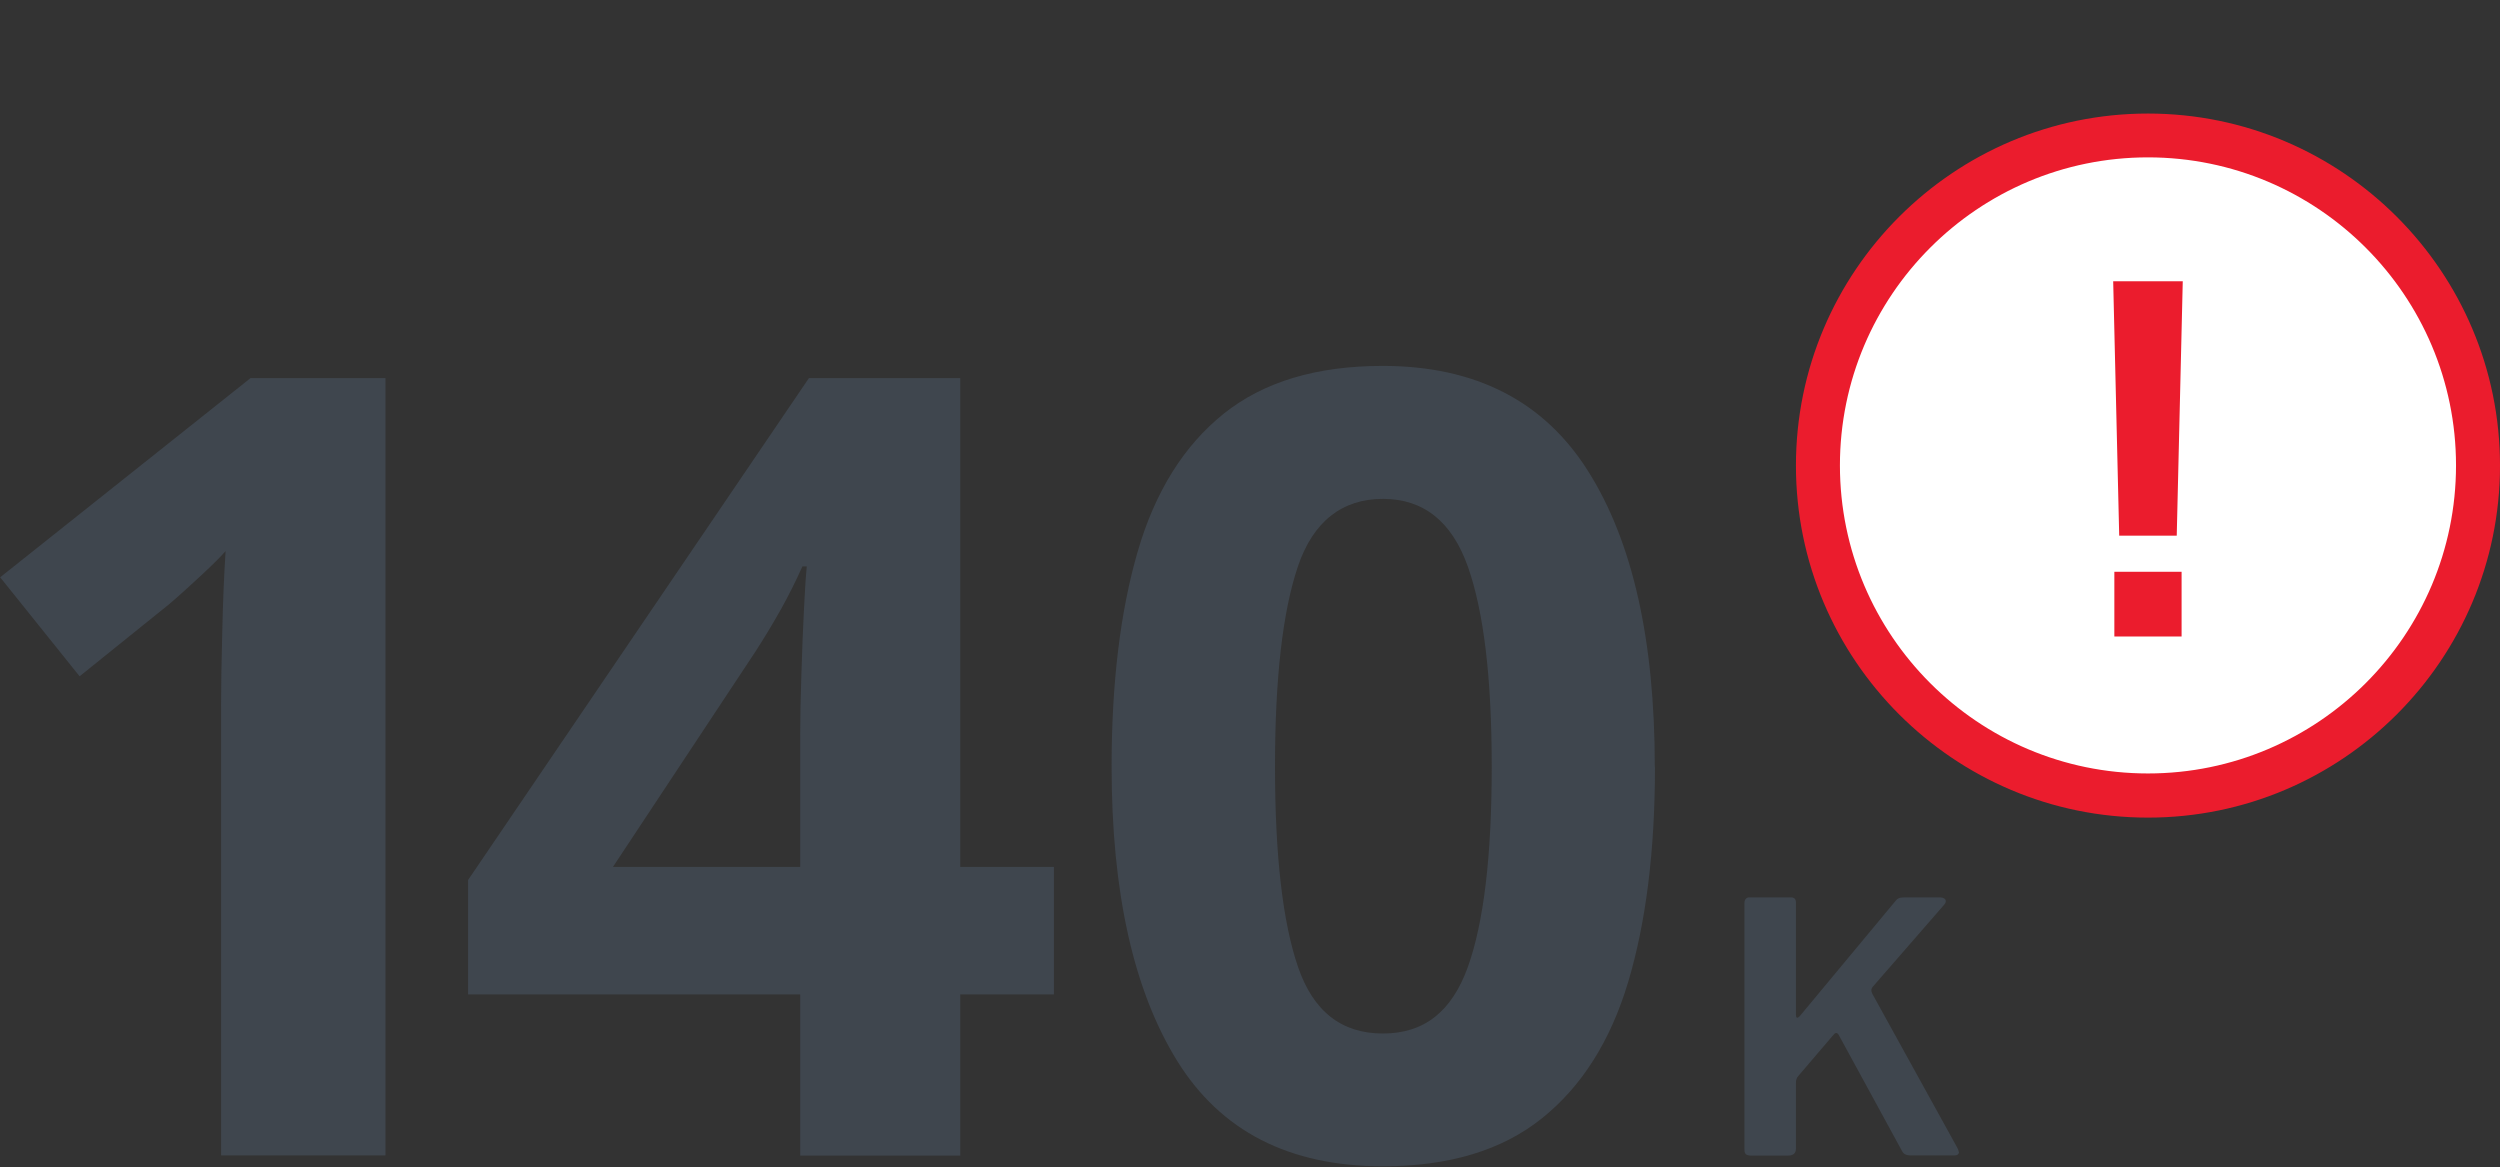
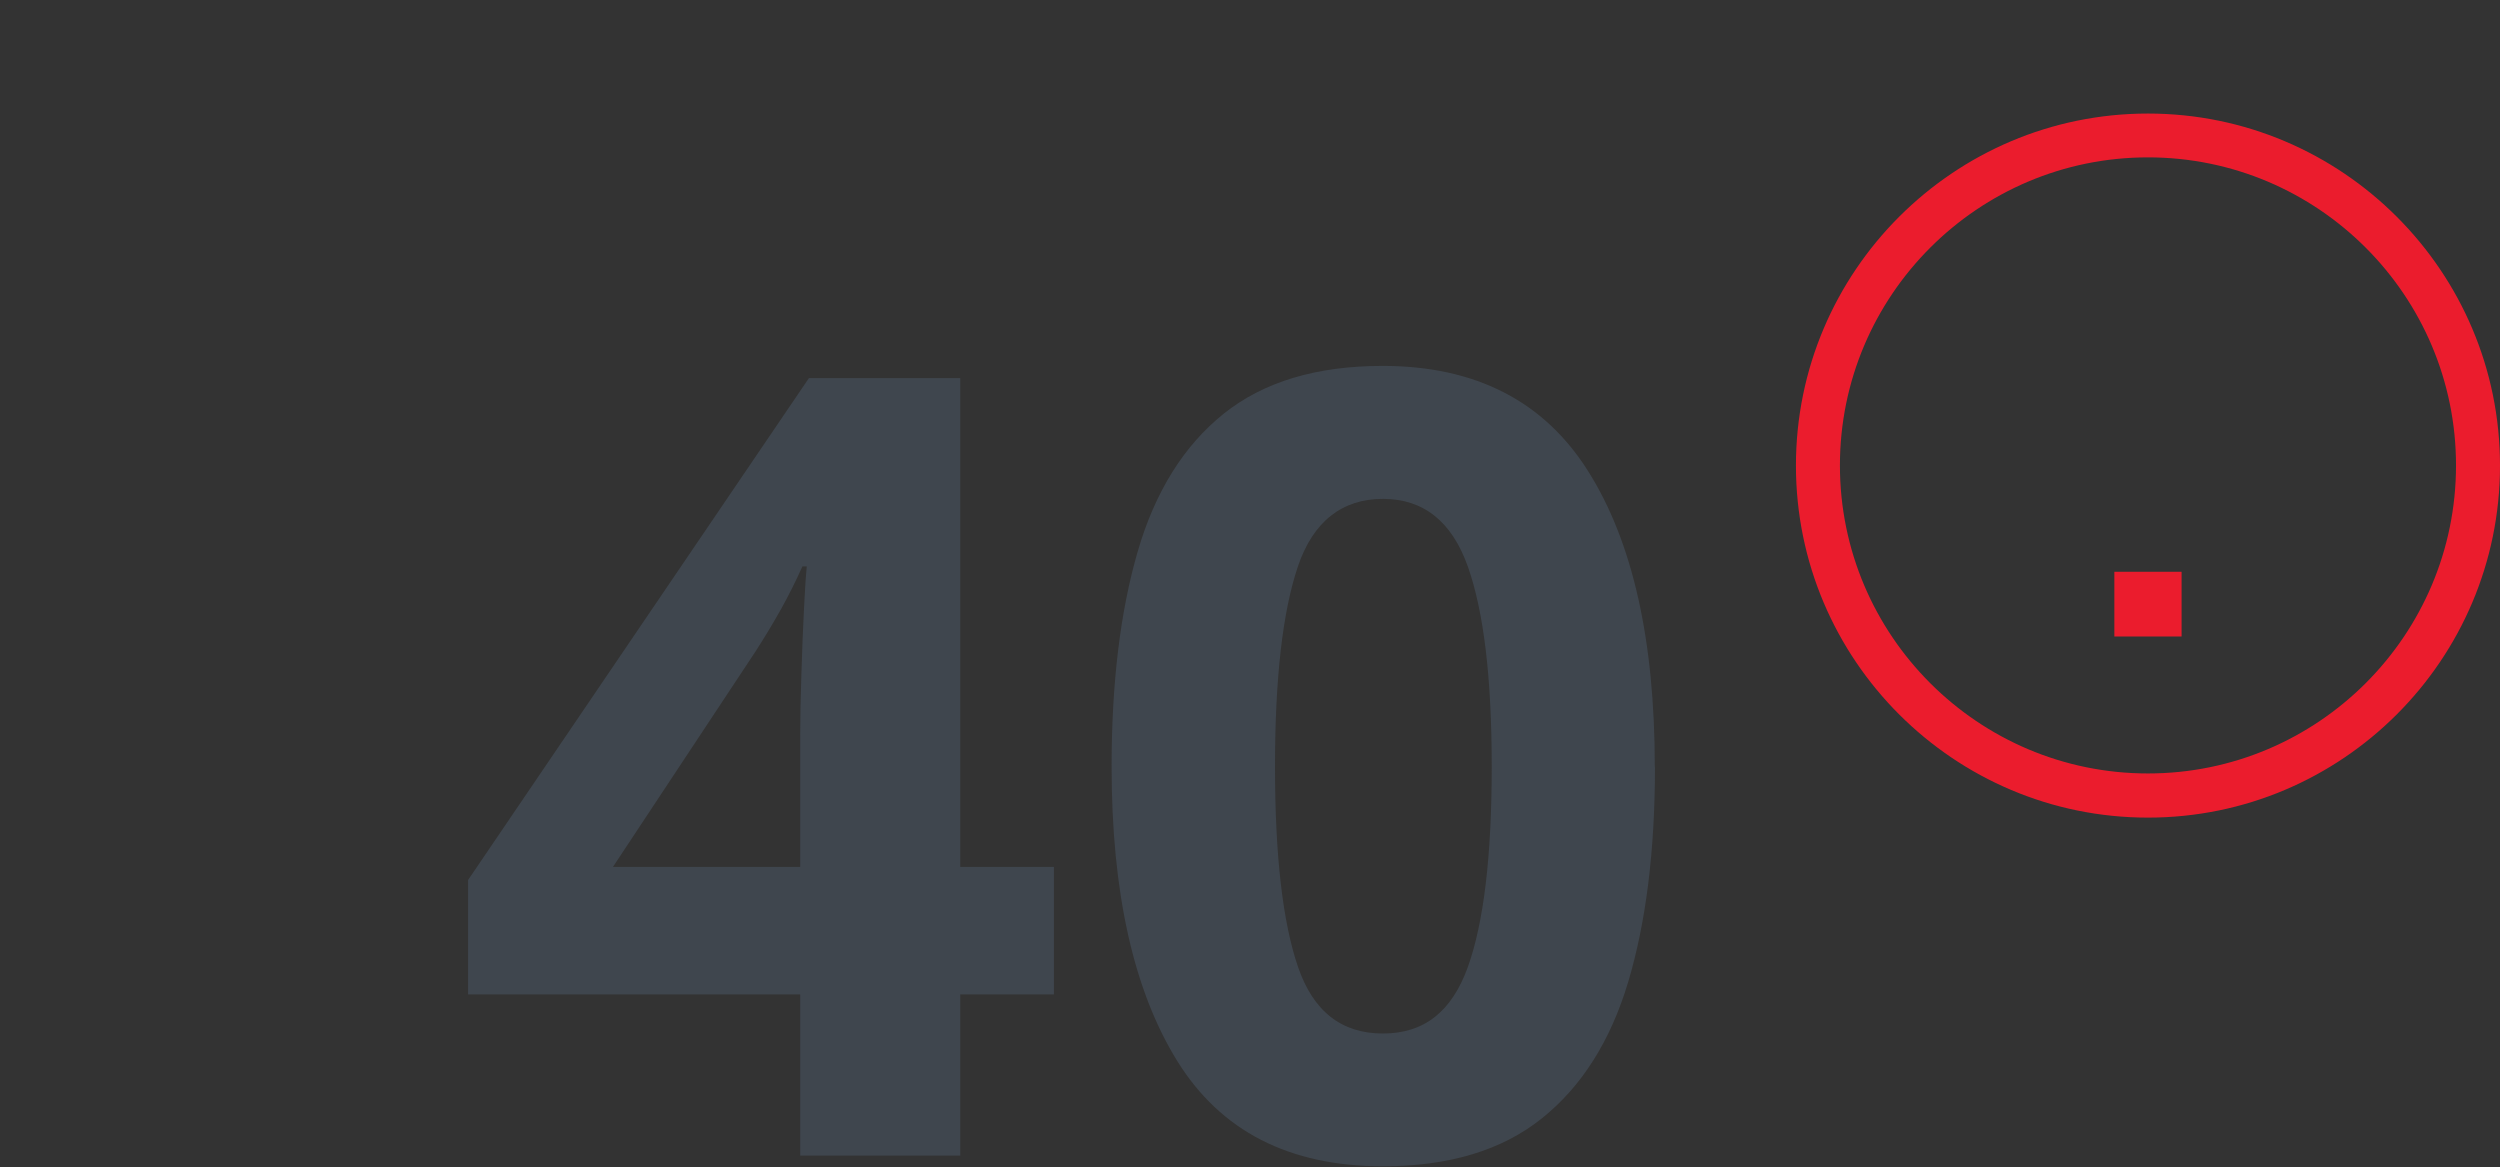
<svg xmlns="http://www.w3.org/2000/svg" id="Layer_1" width="149.49" height="69.78" version="1.1" viewBox="0 0 149.49 69.78">
  <rect x="0" y="0" width="149.49" height="69.78" fill="#333333" stroke="none" />
  <defs>
    <style>
      .st0 {
        fill: #3f464e;
      }

      .st1 {
        fill: #fff;
      }

      .st2 {
        fill: #eb1c2d;
      }
    </style>
  </defs>
  <g>
-     <path class="st0" d="M23.05,69.09h-9.83v-26.89c0-1.08.02-2.55.07-4.4.04-1.84.11-3.46.2-4.85-.22.26-.68.73-1.4,1.4-.72.67-1.38,1.27-1.99,1.79l-5.34,4.3-4.75-5.92,14.97-11.91h8.07v46.49Z" />
    <path class="st0" d="M63.02,59.46h-5.6v9.64h-9.57v-9.64h-19.86v-6.84l20.38-30.01h9.05v29.23h5.6v7.62ZM47.85,51.84v-7.88c0-1,.02-2.21.07-3.65.04-1.43.1-2.77.16-4,.06-1.24.12-2.05.16-2.44h-.26c-.39.87-.81,1.71-1.27,2.54-.46.82-.97,1.67-1.53,2.54l-8.53,12.89h11.2Z" />
    <path class="st0" d="M98.96,45.85c0,4.99-.53,9.27-1.59,12.83-1.06,3.56-2.79,6.29-5.18,8.2-2.39,1.91-5.56,2.86-9.5,2.86-5.6,0-9.7-2.1-12.31-6.32-2.6-4.21-3.91-10.07-3.91-17.58,0-4.99.52-9.28,1.56-12.86,1.04-3.58,2.76-6.33,5.14-8.24,2.39-1.91,5.55-2.86,9.51-2.86,5.55,0,9.66,2.11,12.3,6.32,2.65,4.21,3.97,10.09,3.97,17.64ZM76.24,45.85c0,5.3.46,9.28,1.37,11.95.91,2.67,2.6,4,5.08,4s4.12-1.32,5.08-3.97c.95-2.65,1.43-6.64,1.43-11.98s-.48-9.29-1.43-11.98c-.96-2.69-2.65-4.04-5.08-4.04s-4.17,1.35-5.08,4.04c-.91,2.69-1.37,6.68-1.37,11.98Z" />
-     <path class="st0" d="M117.14,68.86c0,.15-.09.23-.27.23h-2.62c-.26,0-.44-.09-.52-.27l-3.79-6.95c-.04-.07-.09-.1-.15-.1s-.12.06-.21.17l-2.04,2.39c-.1.1-.15.24-.15.42v3.93c0,.28-.16.42-.48.42h-2.19c-.15,0-.26-.03-.32-.08s-.09-.15-.09-.29v-14.74c0-.1.03-.18.08-.24s.12-.09.21-.09h2.5c.19,0,.29.1.29.31v6.7c0,.12.03.19.08.19.03,0,.08-.03.15-.1l5.66-6.81c.08-.11.16-.19.24-.23s.2-.06.36-.06h2.12c.1,0,.18.02.25.06.07.04.1.1.1.17s-.03.13-.08.19l-4.29,4.93c-.06.07-.08.14-.08.21,0,.06.02.12.06.21l5.1,9.24c.04.08.06.15.06.21Z" />
  </g>
  <g>
    <g>
-       <circle class="st1" cx="128.44" cy="27.84" r="19.74" />
      <path class="st2" d="M128.44,48.89c-11.61,0-21.05-9.44-21.05-21.05s9.44-21.05,21.05-21.05,21.05,9.44,21.05,21.05-9.44,21.05-21.05,21.05ZM128.44,9.41c-10.16,0-18.42,8.26-18.42,18.42s8.26,18.42,18.42,18.42,18.42-8.26,18.42-18.42-8.26-18.42-18.42-18.42Z" />
    </g>
    <g>
-       <path class="st2" d="M126.72,32.03l-.36-15.21h4.16s-.36,15.21-.36,15.21h-3.44Z" />
      <rect class="st2" x="126.43" y="34.19" width="4.02" height="3.87" />
    </g>
  </g>
</svg>